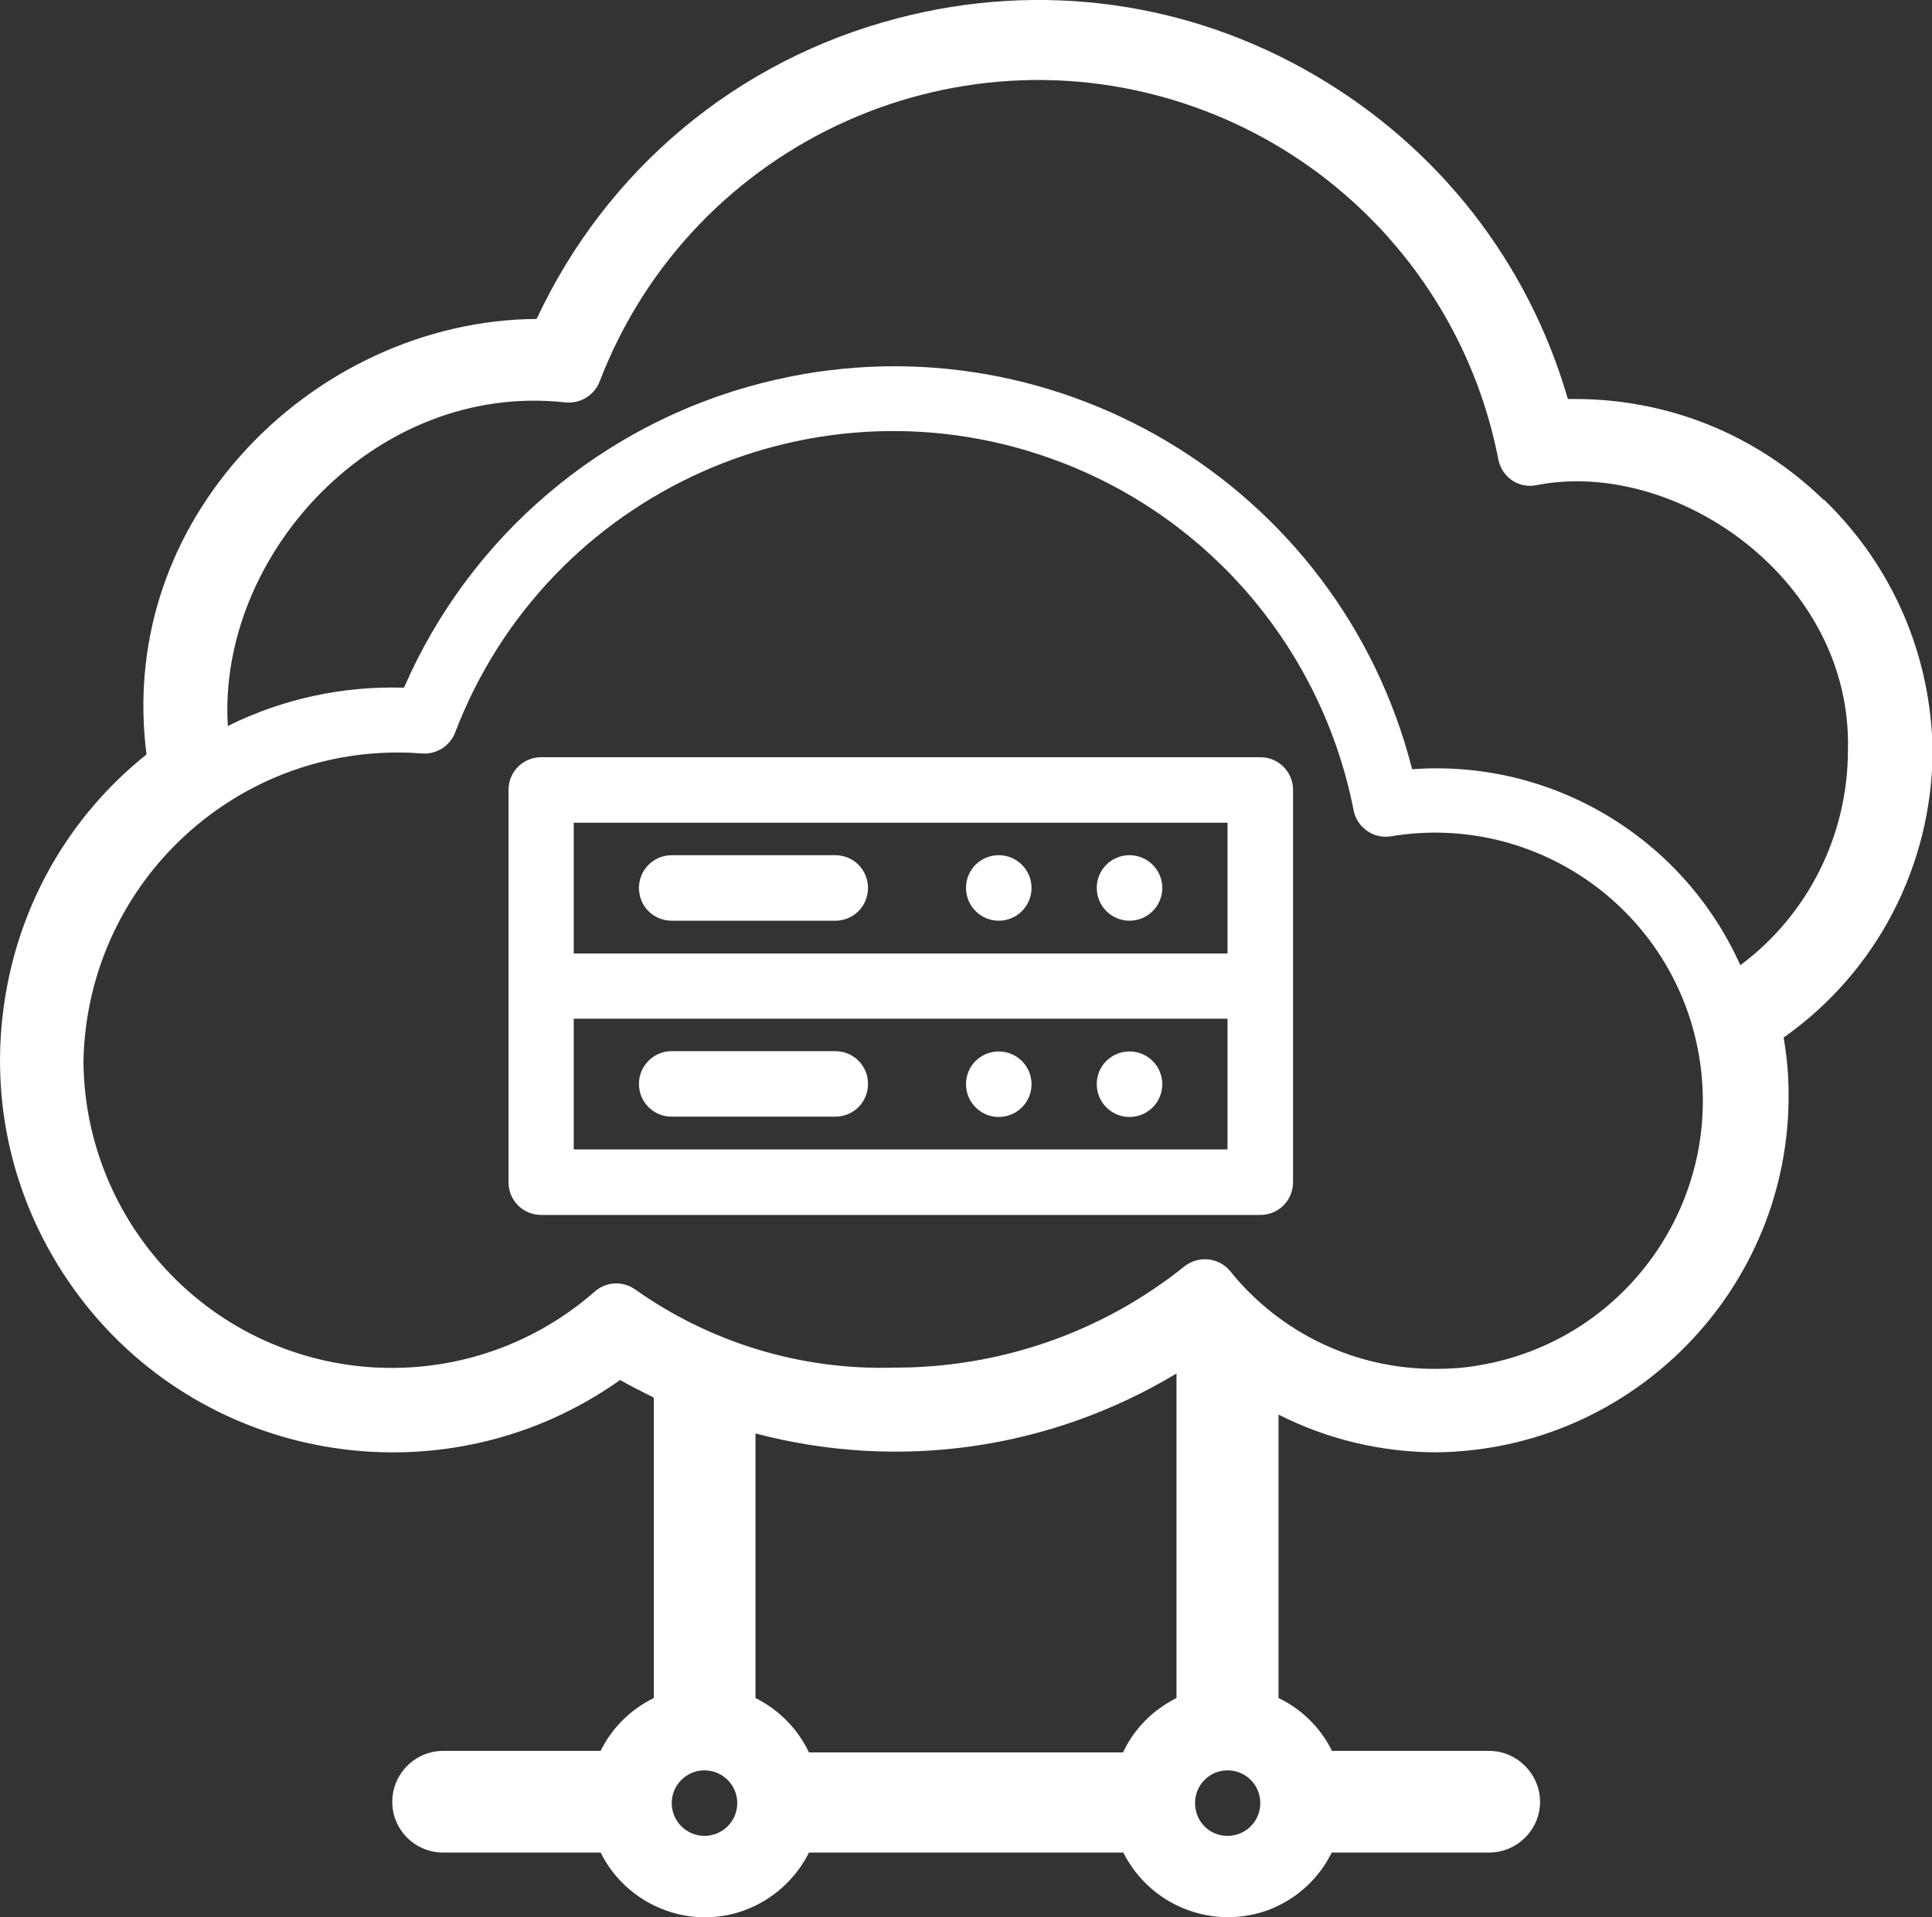
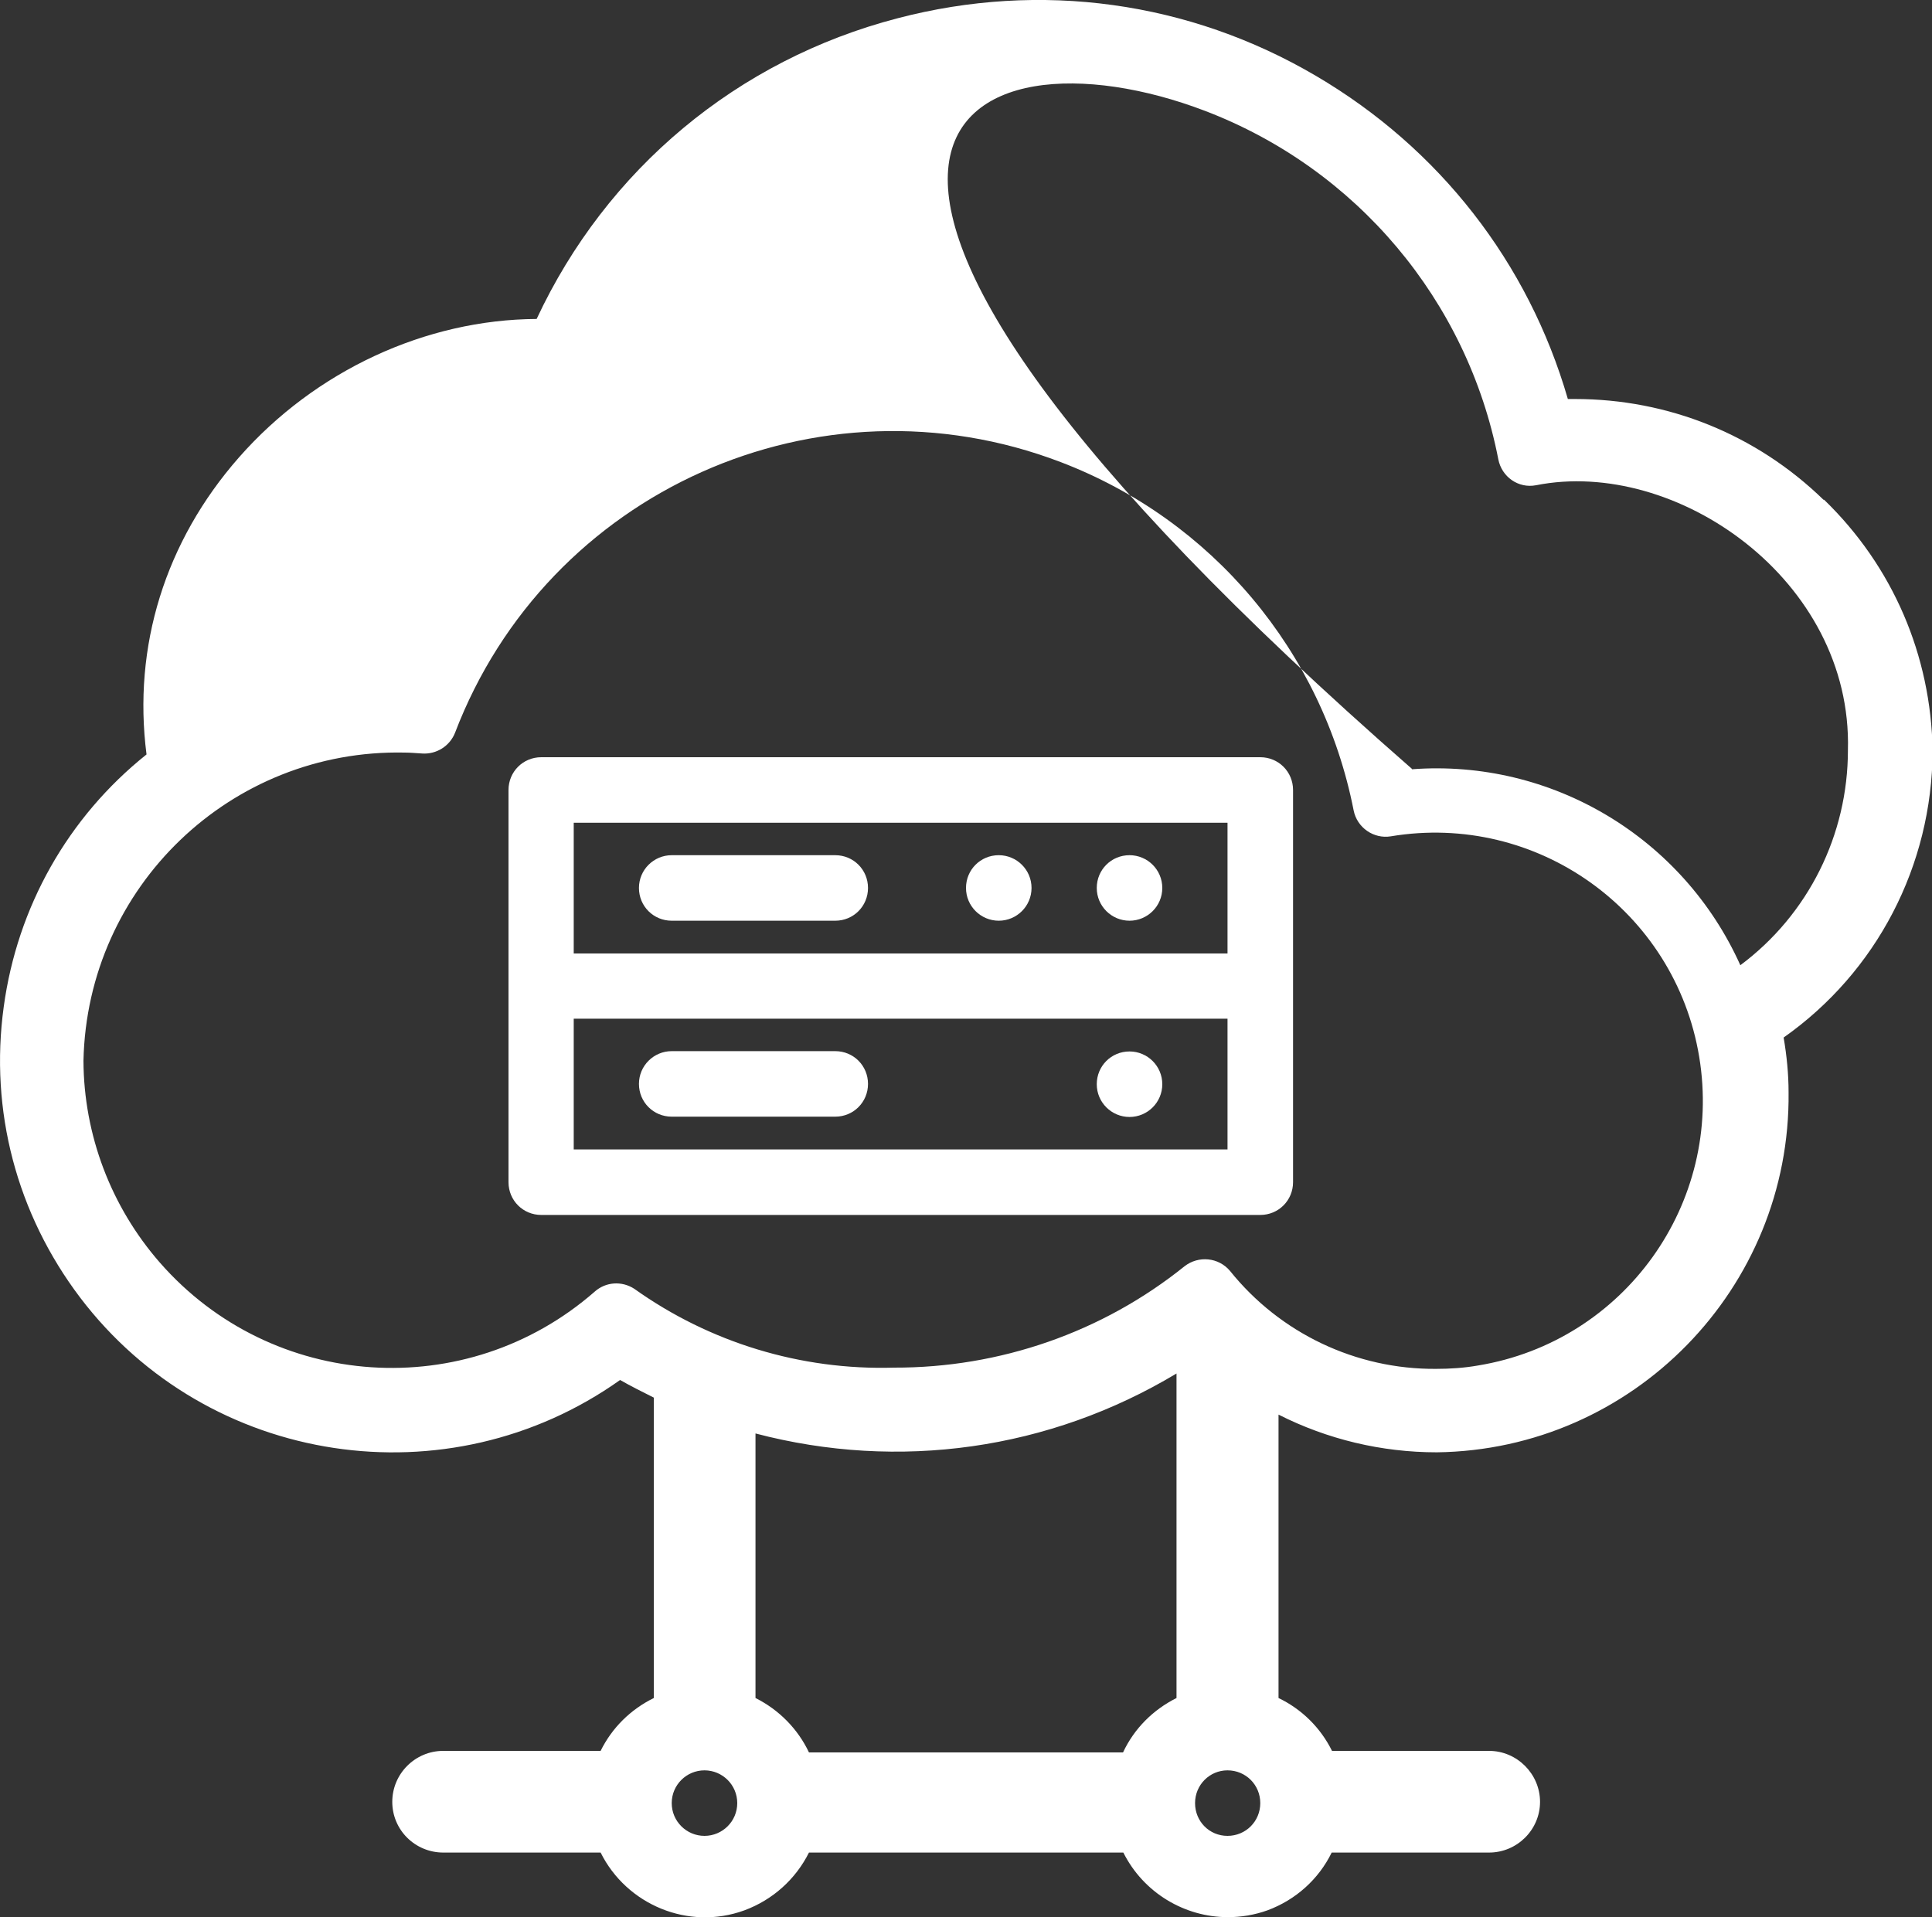
<svg xmlns="http://www.w3.org/2000/svg" id="Calque_1" data-name="Calque 1" viewBox="0 0 62.5 62.03">
  <rect x="0" y="0" width="62.5" height="62.03" fill="#333333" stroke="none" />
  <defs>
    <style>
      .cls-1 {
        fill: #fff;
      }
    </style>
  </defs>
  <path class="cls-1" d="M40.77,24.5h-23.26c-.59,0-1.06.47-1.06,1.06v12.69c0,.59.47,1.06,1.06,1.06h23.26c.59,0,1.06-.47,1.06-1.06v-12.69c0-.59-.47-1.06-1.06-1.06M39.71,37.19h-21.15v-4.23h21.15v4.23ZM39.71,30.85h-21.15v-4.23h21.15v4.23Z" />
  <path class="cls-1" d="M36.54,27.67c.58,0,1.06.47,1.06,1.06s-.48,1.06-1.06,1.06-1.06-.47-1.06-1.06.47-1.06,1.06-1.06" />
  <path class="cls-1" d="M32.31,27.67c.58,0,1.06.47,1.06,1.06s-.48,1.06-1.06,1.06-1.06-.47-1.06-1.06.47-1.06,1.06-1.06" />
  <path class="cls-1" d="M21.73,29.79h5.29c.59,0,1.06-.47,1.06-1.06s-.47-1.06-1.06-1.06h-5.29c-.58,0-1.06.47-1.06,1.06s.47,1.06,1.06,1.06" />
-   <path class="cls-1" d="M32.31,34.02c.58,0,1.06.47,1.06,1.06s-.48,1.06-1.06,1.06-1.06-.47-1.06-1.06.47-1.06,1.06-1.06" />
  <path class="cls-1" d="M36.54,34.02c.58,0,1.06.47,1.06,1.06s-.48,1.06-1.06,1.06-1.06-.47-1.06-1.06.47-1.06,1.06-1.06" />
  <path class="cls-1" d="M21.73,36.13h5.29c.59,0,1.06-.47,1.06-1.06s-.47-1.06-1.06-1.06h-5.29c-.58,0-1.06.47-1.06,1.06s.47,1.06,1.06,1.06" />
-   <path class="cls-1" d="M45.68,24.88c-2.36-9.25-11.77-14.85-21.02-12.49-5.18,1.32-9.46,4.96-11.59,9.86-1.98-.06-3.93.36-5.7,1.24-.34-5.53,4.78-11.15,10.92-10.47.48.05.94-.23,1.11-.68C22.4,4.53,31.17.6,38.99,3.59c4.89,1.87,8.48,6.13,9.48,11.27.11.57.65.95,1.22.84,4.52-.9,10.24,3.06,10.09,8.57,0,2.74-1.28,5.32-3.48,6.96-1.86-4.14-6.11-6.68-10.63-6.34M39.71,57.28c.59,0,1.06.47,1.06,1.06s-.47,1.06-1.06,1.06-1.05-.47-1.05-1.06.47-1.06,1.05-1.06M24.44,46.38c4.64,1.22,9.51.53,13.62-1.94v10.5c-.76.38-1.37.99-1.73,1.76h-10.16c-.36-.76-.97-1.38-1.73-1.76v-8.55ZM22.79,57.28c.58,0,1.06.47,1.06,1.06s-.48,1.06-1.06,1.06-1.06-.47-1.06-1.06.48-1.06,1.06-1.06M47.82,44.18c-.45.08-.91.11-1.36.11-2.59.02-5.05-1.15-6.67-3.17-.37-.44-1.02-.5-1.47-.15-2.66,2.14-5.98,3.29-9.4,3.28-3.01.09-5.96-.81-8.4-2.55-.4-.26-.92-.23-1.28.09-4.15,3.63-10.44,3.21-14.07-.94-1.58-1.81-2.46-4.13-2.47-6.53.12-5.63,4.77-10.09,10.39-9.97.2,0,.38.02.57.03.46.03.89-.24,1.06-.67,2.99-7.83,11.76-11.75,19.59-8.76,4.9,1.87,8.47,6.13,9.48,11.27.11.56.65.93,1.2.84,4.73-.79,9.2,2.41,9.98,7.14.78,4.73-2.42,9.2-7.15,9.98M58.99,16.17c-2.17-2.11-5.02-3.26-8.04-3.26h-.23c-1.28-4.42-4.16-8.11-8.14-10.45C38.47.04,33.66-.62,29.04.59c-5.19,1.35-9.42,4.89-11.68,9.73-3.59.02-7.16,1.67-9.63,4.48-2.39,2.72-3.44,6.12-2.99,9.61C2.2,26.44.56,29.34.12,32.58c-.46,3.36.42,6.69,2.47,9.4,4.15,5.47,11.91,6.62,17.47,2.67.35.2.71.38,1.09.57v9.72c-.75.37-1.35.96-1.72,1.71h-5.09c-.91,0-1.65.74-1.65,1.65s.74,1.64,1.65,1.64h5.09c.84,1.69,2.84,2.53,4.65,1.87.92-.34,1.66-1.01,2.09-1.87h10.17c.65,1.3,1.98,2.09,3.38,2.09.43,0,.86-.07,1.28-.22.92-.34,1.66-1.01,2.08-1.87h5.09c.91,0,1.65-.74,1.65-1.64s-.74-1.65-1.65-1.65h-5.08c-.37-.75-.98-1.35-1.73-1.71v-9.17c1.58.8,3.33,1.22,5.12,1.22,6.35-.08,11.45-5.31,11.38-11.65,0-.59-.06-1.19-.16-1.77,3.01-2.12,4.8-5.56,4.82-9.27h0c-.05-3.1-1.29-5.98-3.51-8.13" />
+   <path class="cls-1" d="M45.68,24.88C22.4,4.53,31.17.6,38.99,3.59c4.89,1.87,8.48,6.13,9.48,11.27.11.57.65.95,1.22.84,4.52-.9,10.24,3.06,10.09,8.57,0,2.74-1.28,5.32-3.48,6.96-1.86-4.14-6.11-6.68-10.63-6.34M39.71,57.28c.59,0,1.06.47,1.06,1.06s-.47,1.06-1.06,1.06-1.05-.47-1.05-1.06.47-1.06,1.05-1.06M24.44,46.38c4.64,1.22,9.51.53,13.62-1.94v10.5c-.76.38-1.37.99-1.73,1.76h-10.16c-.36-.76-.97-1.38-1.73-1.76v-8.55ZM22.79,57.28c.58,0,1.06.47,1.06,1.06s-.48,1.06-1.06,1.06-1.06-.47-1.06-1.06.48-1.06,1.06-1.06M47.82,44.18c-.45.08-.91.11-1.36.11-2.59.02-5.05-1.15-6.67-3.17-.37-.44-1.02-.5-1.47-.15-2.66,2.14-5.98,3.29-9.4,3.28-3.01.09-5.96-.81-8.4-2.55-.4-.26-.92-.23-1.28.09-4.15,3.63-10.44,3.21-14.07-.94-1.58-1.81-2.46-4.13-2.47-6.53.12-5.63,4.77-10.09,10.39-9.97.2,0,.38.02.57.03.46.03.89-.24,1.06-.67,2.99-7.83,11.76-11.75,19.59-8.76,4.9,1.87,8.47,6.13,9.48,11.27.11.56.65.93,1.2.84,4.73-.79,9.2,2.41,9.98,7.14.78,4.73-2.42,9.2-7.15,9.98M58.99,16.17c-2.17-2.11-5.02-3.26-8.04-3.26h-.23c-1.28-4.42-4.16-8.11-8.14-10.45C38.47.04,33.66-.62,29.04.59c-5.19,1.35-9.42,4.89-11.68,9.73-3.59.02-7.16,1.67-9.63,4.48-2.39,2.72-3.44,6.12-2.99,9.61C2.2,26.44.56,29.34.12,32.58c-.46,3.36.42,6.69,2.47,9.4,4.15,5.47,11.91,6.62,17.47,2.67.35.2.71.38,1.09.57v9.72c-.75.37-1.35.96-1.72,1.71h-5.09c-.91,0-1.65.74-1.65,1.65s.74,1.64,1.65,1.64h5.09c.84,1.69,2.84,2.53,4.65,1.87.92-.34,1.66-1.01,2.09-1.87h10.17c.65,1.3,1.98,2.09,3.38,2.09.43,0,.86-.07,1.28-.22.92-.34,1.66-1.01,2.08-1.87h5.09c.91,0,1.65-.74,1.65-1.64s-.74-1.65-1.65-1.65h-5.08c-.37-.75-.98-1.35-1.73-1.71v-9.17c1.58.8,3.33,1.22,5.12,1.22,6.35-.08,11.45-5.31,11.38-11.65,0-.59-.06-1.19-.16-1.77,3.01-2.12,4.8-5.56,4.82-9.27h0c-.05-3.1-1.29-5.98-3.51-8.13" />
</svg>